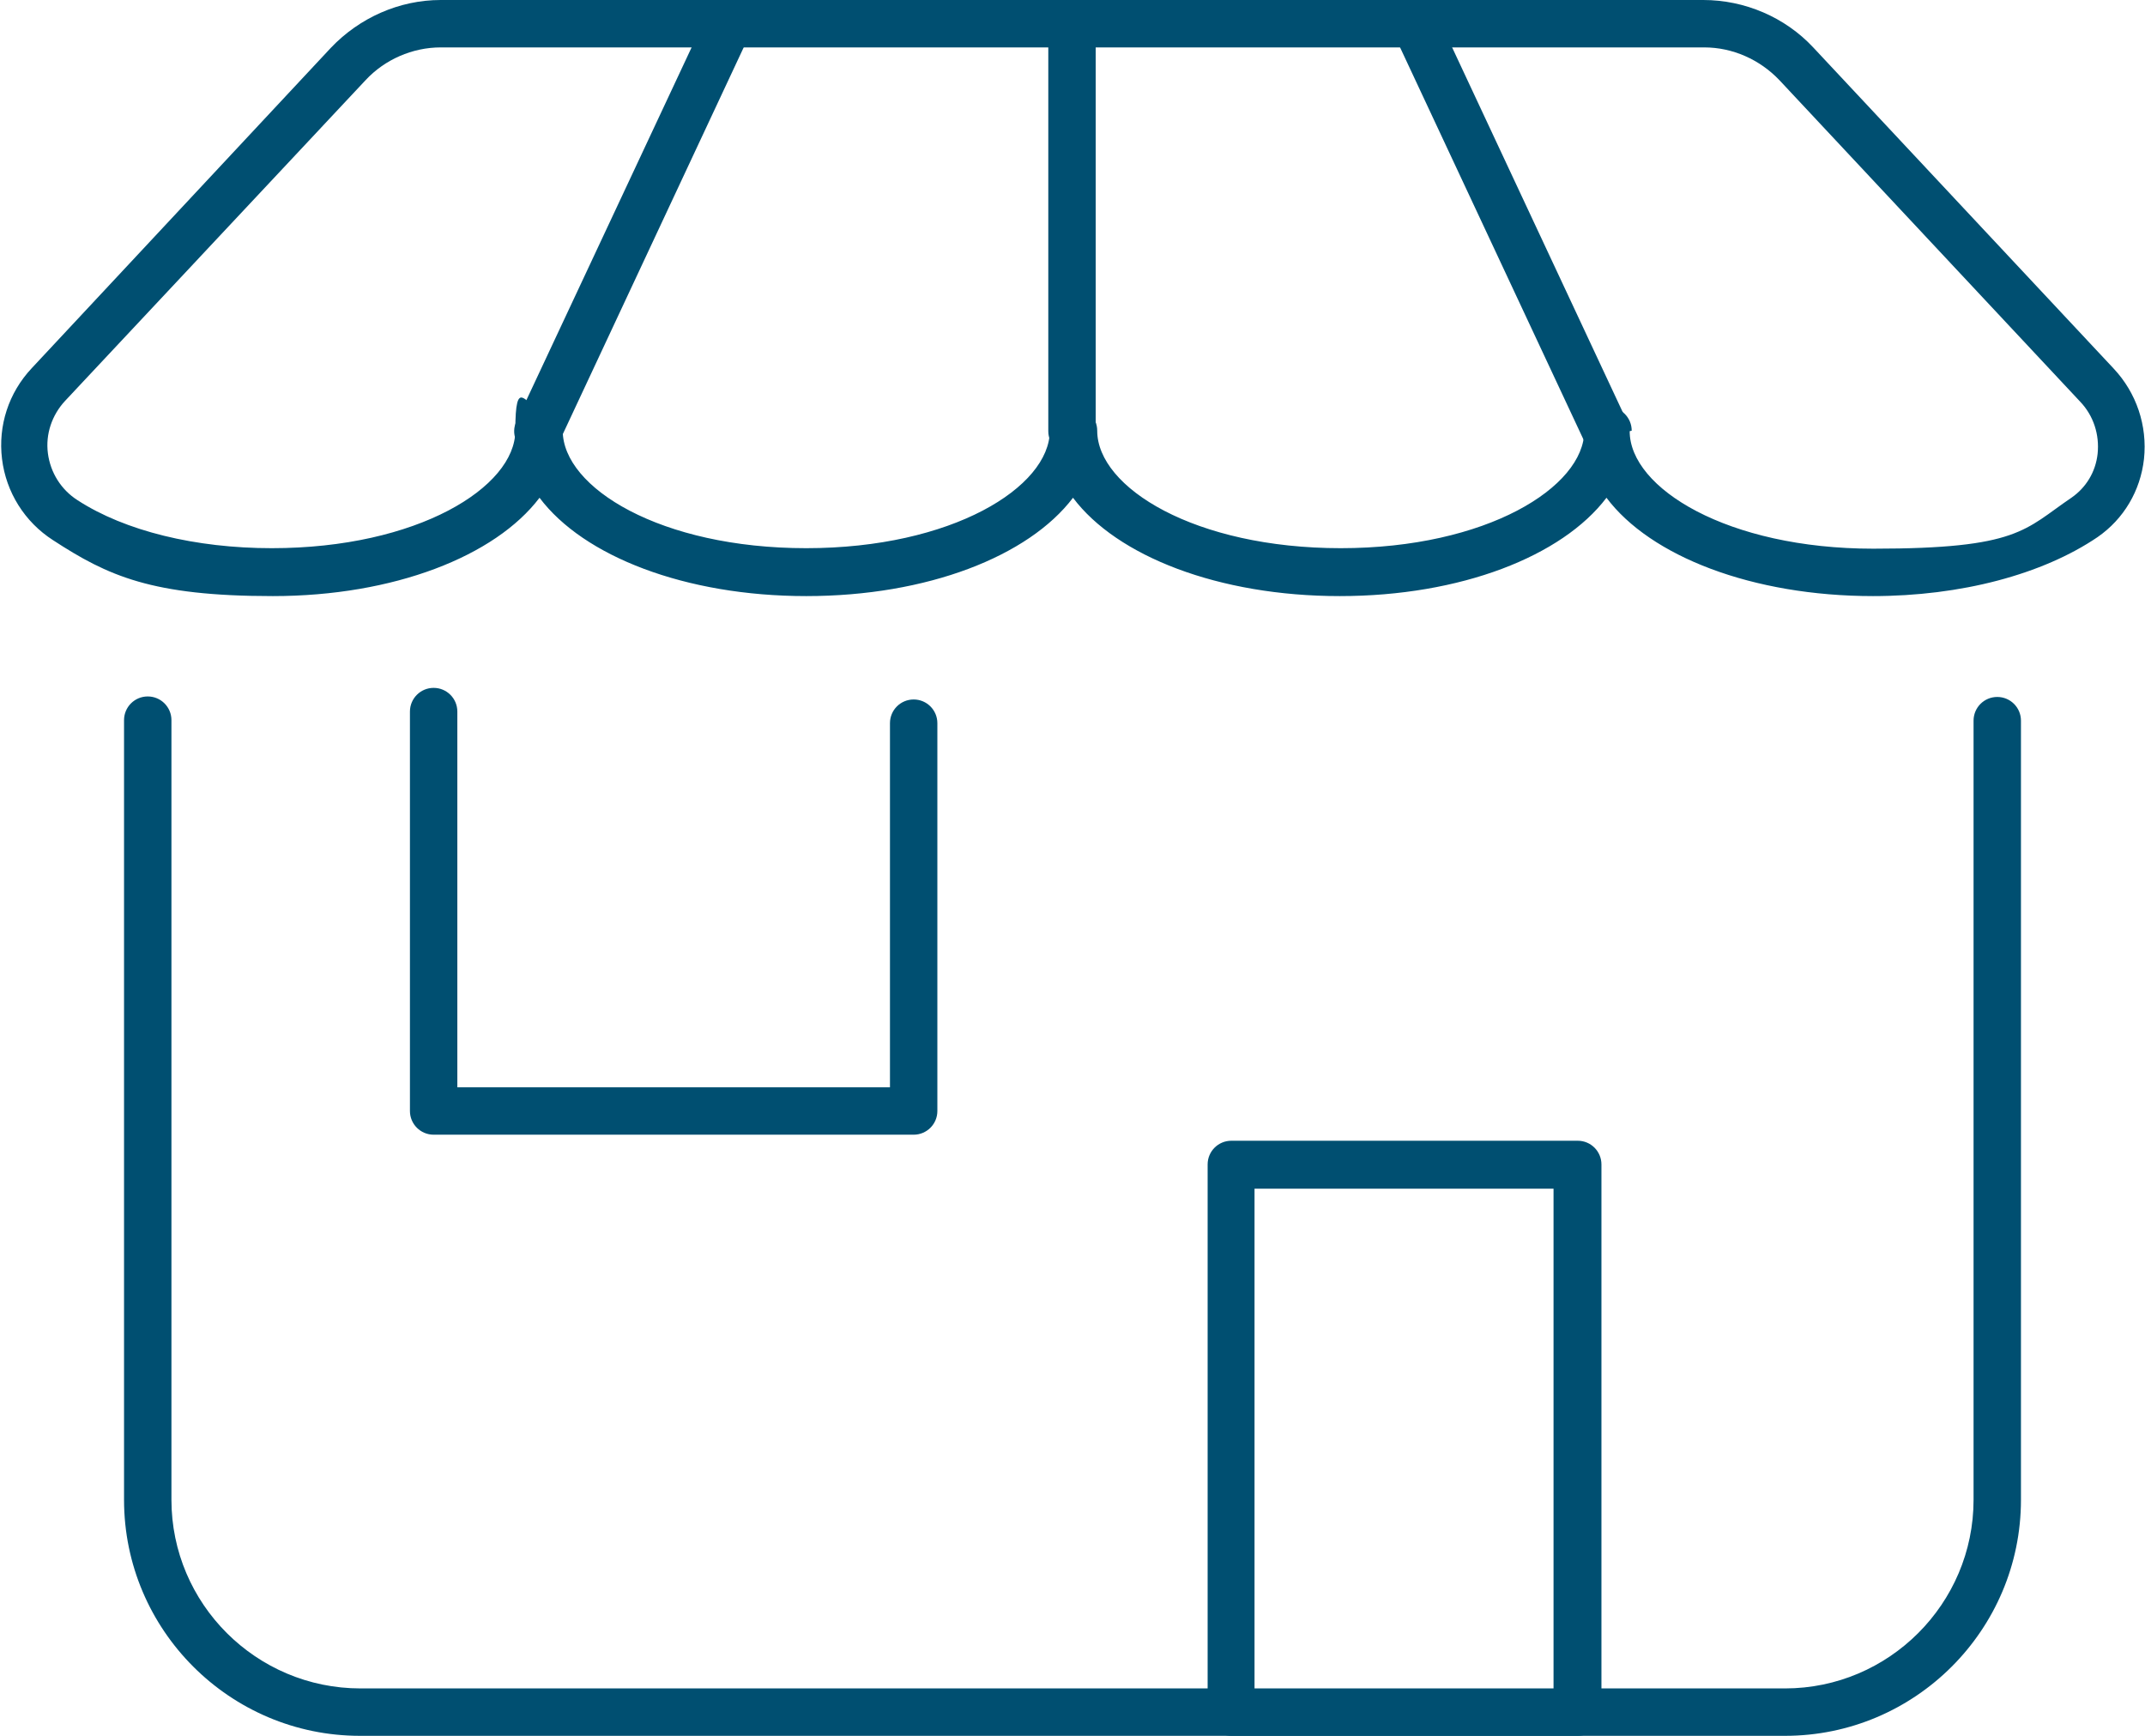
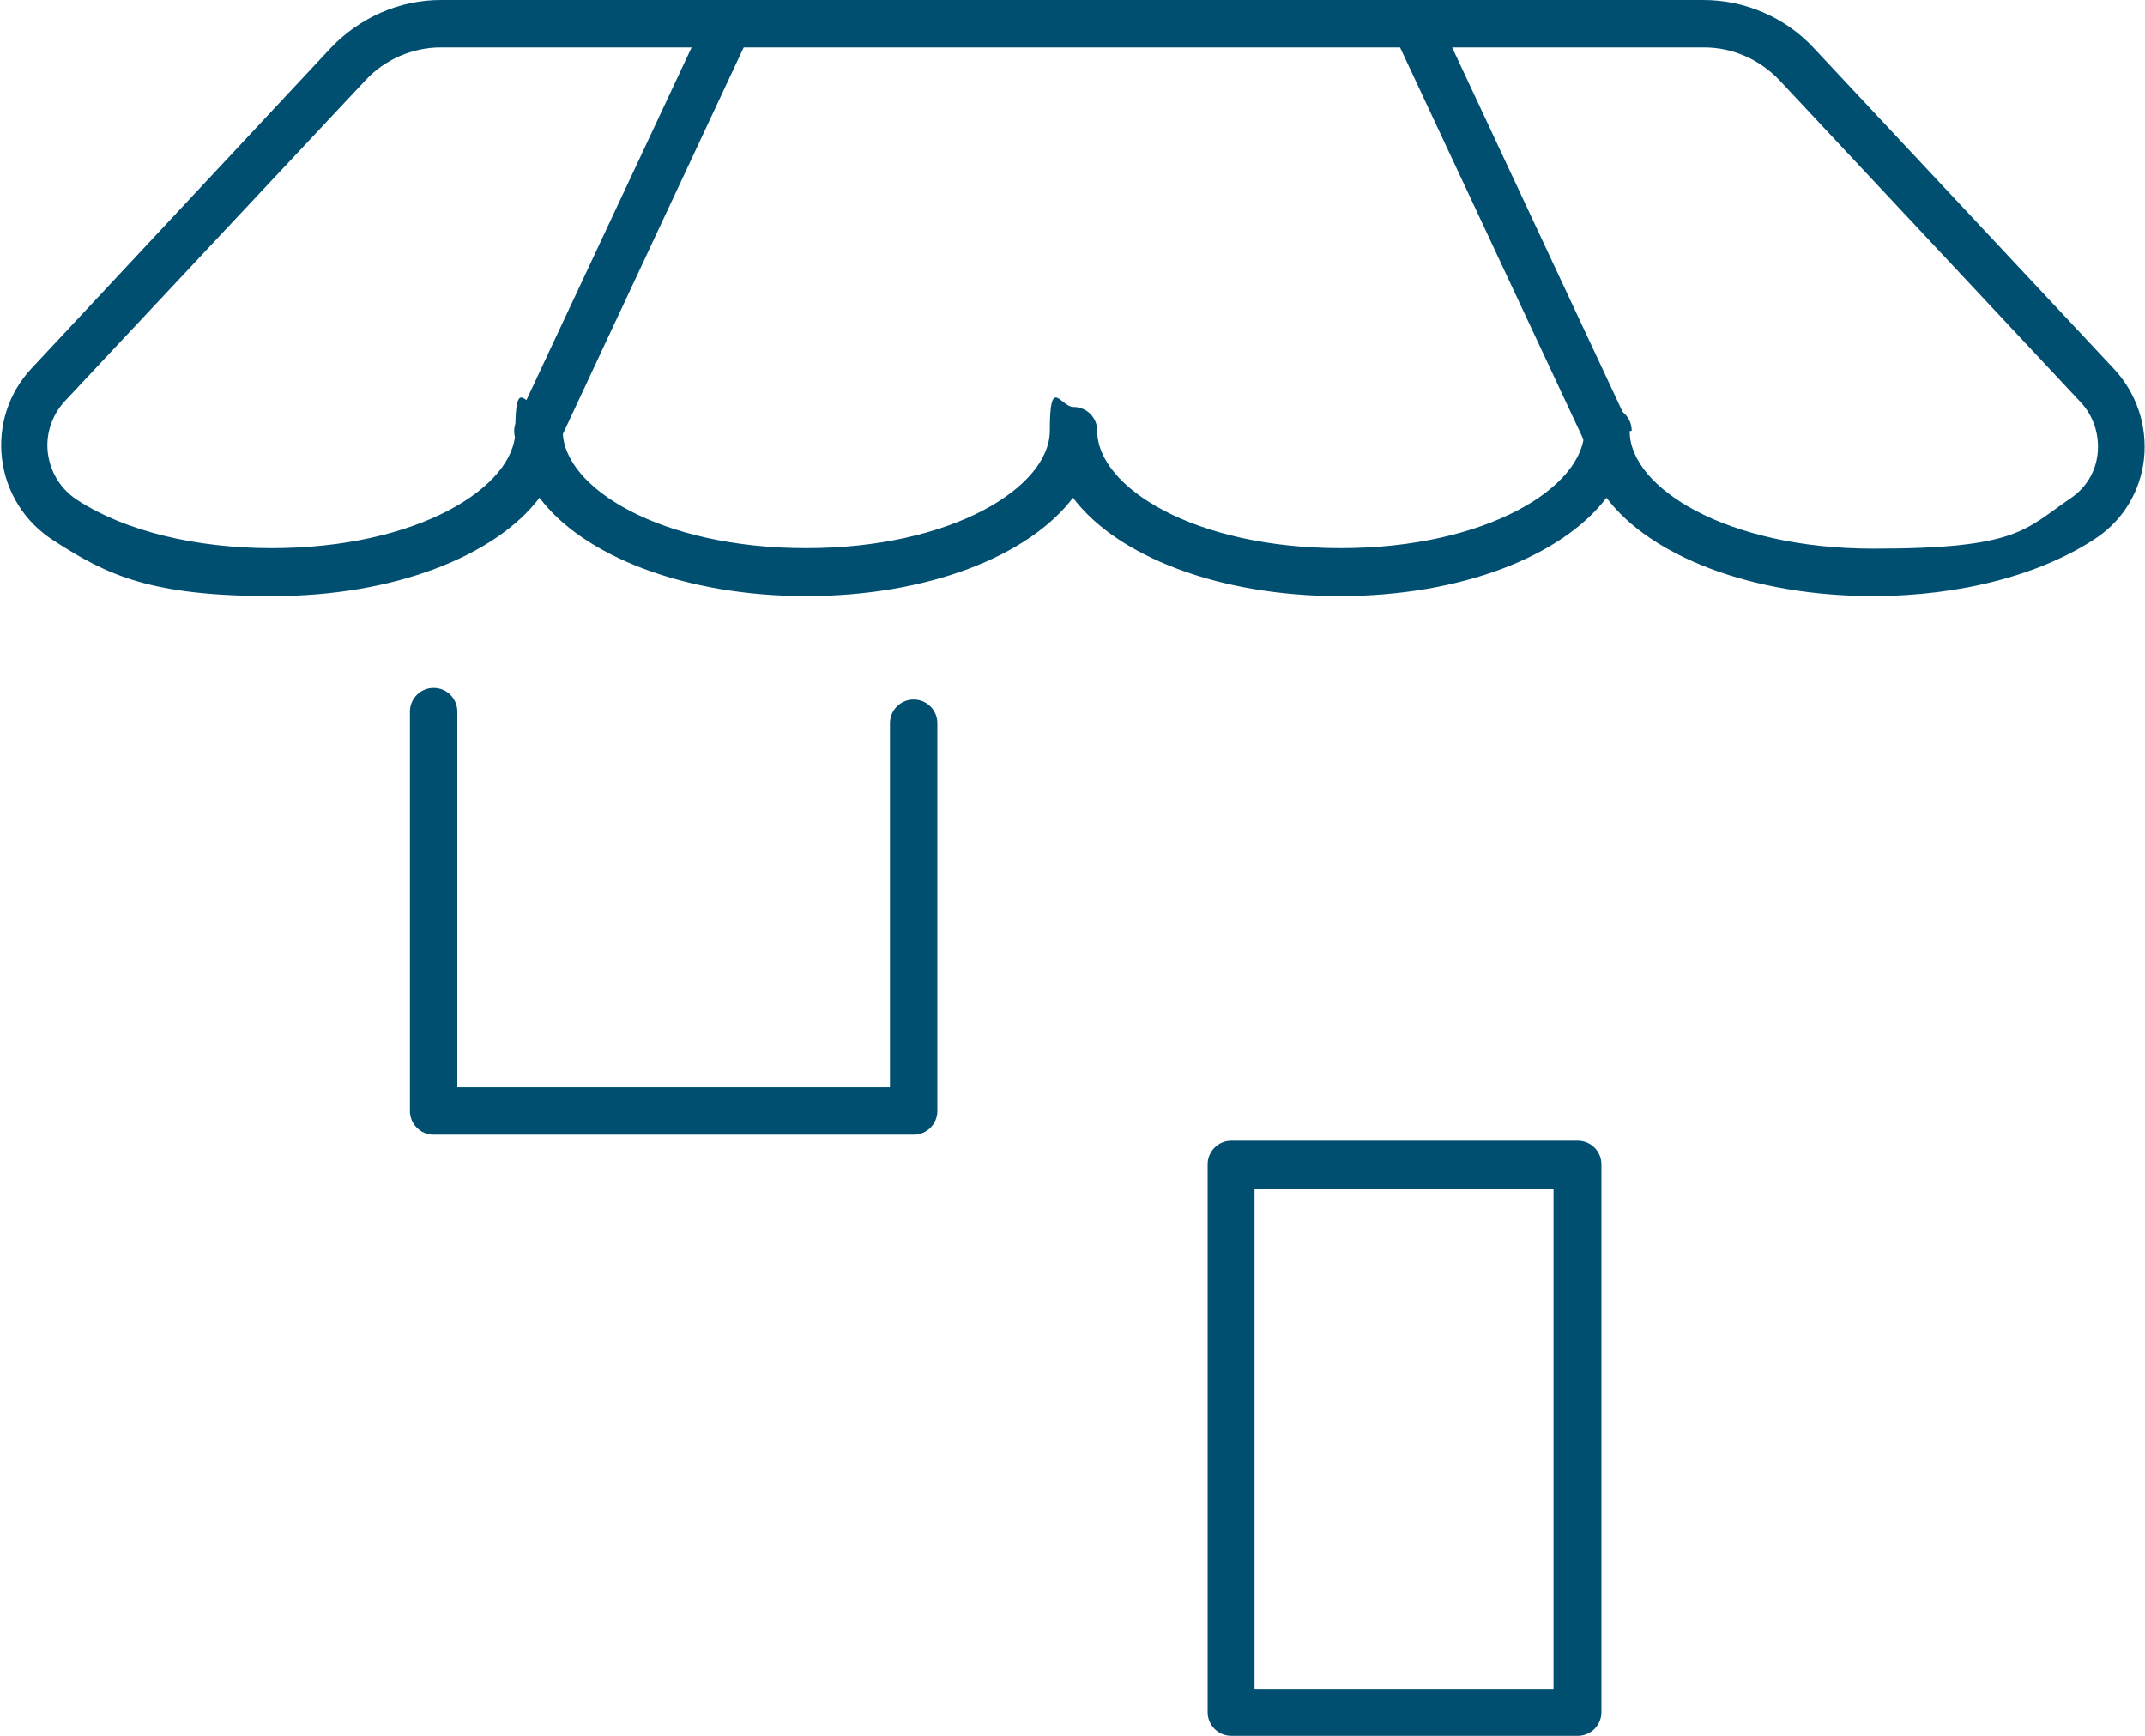
<svg xmlns="http://www.w3.org/2000/svg" id="Layer_1" version="1.1" viewBox="0 0 425.4 344.2">
  <defs>
    <style>
      .cls-1 {
        fill: #004f71;
        stroke-width: 0px;
      }
    </style>
  </defs>
  <g>
    <path class="cls-1" d="M371.5,118.2c-24,0-44.2-7.9-52.9-19.5-8.8,11.6-28.9,19.5-52.9,19.5s-44.2-7.9-52.9-19.5c-8.8,11.6-28.9,19.5-52.9,19.5s-44.2-7.9-52.9-19.5c-8.8,11.6-28.9,19.5-52.9,19.5s-32.7-4-43.6-11.1c-5.6-3.6-9.3-9.5-10.1-16.1-.8-6.6,1.3-13.1,5.9-18L65.6,9.5C71.3,3.5,79.2,0,87.4,0h250.4c8.2,0,16.2,3.4,21.8,9.4l59.6,63.7c4.5,4.8,6.7,11.3,6,17.9-.7,6.3-4,11.9-9.2,15.5-10.9,7.4-27.1,11.7-44.6,11.7ZM323.2,85.5c0,11.3,19.4,23.3,48.3,23.3s30-3.8,39.3-10.1c2.9-2,4.8-5.1,5.2-8.7.4-3.8-.8-7.6-3.5-10.4h0l-59.6-63.7c-3.9-4.1-9.3-6.5-14.9-6.5H87.4c-5.6,0-11.1,2.4-14.9,6.5L12.9,79.5c-2.6,2.8-3.9,6.6-3.4,10.4.5,3.8,2.6,7.2,5.9,9.3,9.4,6.1,23.4,9.5,38.5,9.5,28.9,0,48.3-12.1,48.3-23.3s2.1-4.7,4.7-4.7,4.7,2.1,4.7,4.7c0,11.3,19.4,23.3,48.3,23.3s48.3-12.1,48.3-23.3,2.1-4.7,4.7-4.7,4.7,2.1,4.7,4.7c0,11.3,19.4,23.3,48.3,23.3s48.3-12.1,48.3-23.3,2.1-4.7,4.7-4.7,4.7,2.1,4.7,4.7Z" />
-     <path class="cls-1" d="M212.6,90.2c-2.6,0-4.7-2.1-4.7-4.7V4.7C207.9,2.1,210,0,212.6,0s4.7,2.1,4.7,4.7v80.8c0,2.6-2.1,4.7-4.7,4.7Z" />
    <path class="cls-1" d="M106.7,90.2c-.7,0-1.3-.1-2-.4-2.3-1.1-3.4-3.9-2.3-6.2L140.3,2.7c1.1-2.3,3.9-3.4,6.2-2.3,2.3,1.1,3.4,3.9,2.3,6.2l-37.8,80.8c-.8,1.7-2.5,2.7-4.3,2.7Z" />
    <path class="cls-1" d="M318.5,90.2c-1.8,0-3.5-1-4.3-2.7L276.4,6.7c-1.1-2.3,0-5.1,2.3-6.2,2.3-1.1,5.1,0,6.2,2.3l37.8,80.8c1.1,2.3,0,5.1-2.3,6.2-.6.3-1.3.4-2,.4Z" />
  </g>
  <g>
-     <path class="cls-1" d="M353.9,344.2H71.4c-25.8,0-46.8-21-46.8-46.8v-154.6c0-2.6,2.1-4.7,4.7-4.7s4.7,2.1,4.7,4.7v154.6c0,20.6,16.8,37.4,37.5,37.4h282.5c20.6,0,37.4-16.8,37.4-37.4v-154.5c0-2.6,2.1-4.7,4.7-4.7s4.7,2.1,4.7,4.7v154.5c0,25.8-21,46.8-46.8,46.8Z" />
    <path class="cls-1" d="M181.2,225h-95.2c-2.6,0-4.7-2.1-4.7-4.7v-79.2c0-2.6,2.1-4.7,4.7-4.7s4.7,2.1,4.7,4.7v74.5h85.8v-72.2c0-2.6,2.1-4.7,4.7-4.7s4.7,2.1,4.7,4.7v76.9c0,2.6-2.1,4.7-4.7,4.7Z" />
    <path class="cls-1" d="M312.9,344.2h-68.7c-2.6,0-4.7-2.1-4.7-4.7v-108.6c0-2.6,2.1-4.7,4.7-4.7h68.7c2.6,0,4.7,2.1,4.7,4.7v108.6c0,2.6-2.1,4.7-4.7,4.7ZM248.8,334.9h59.3v-99.2h-59.3v99.2Z" />
  </g>
</svg>